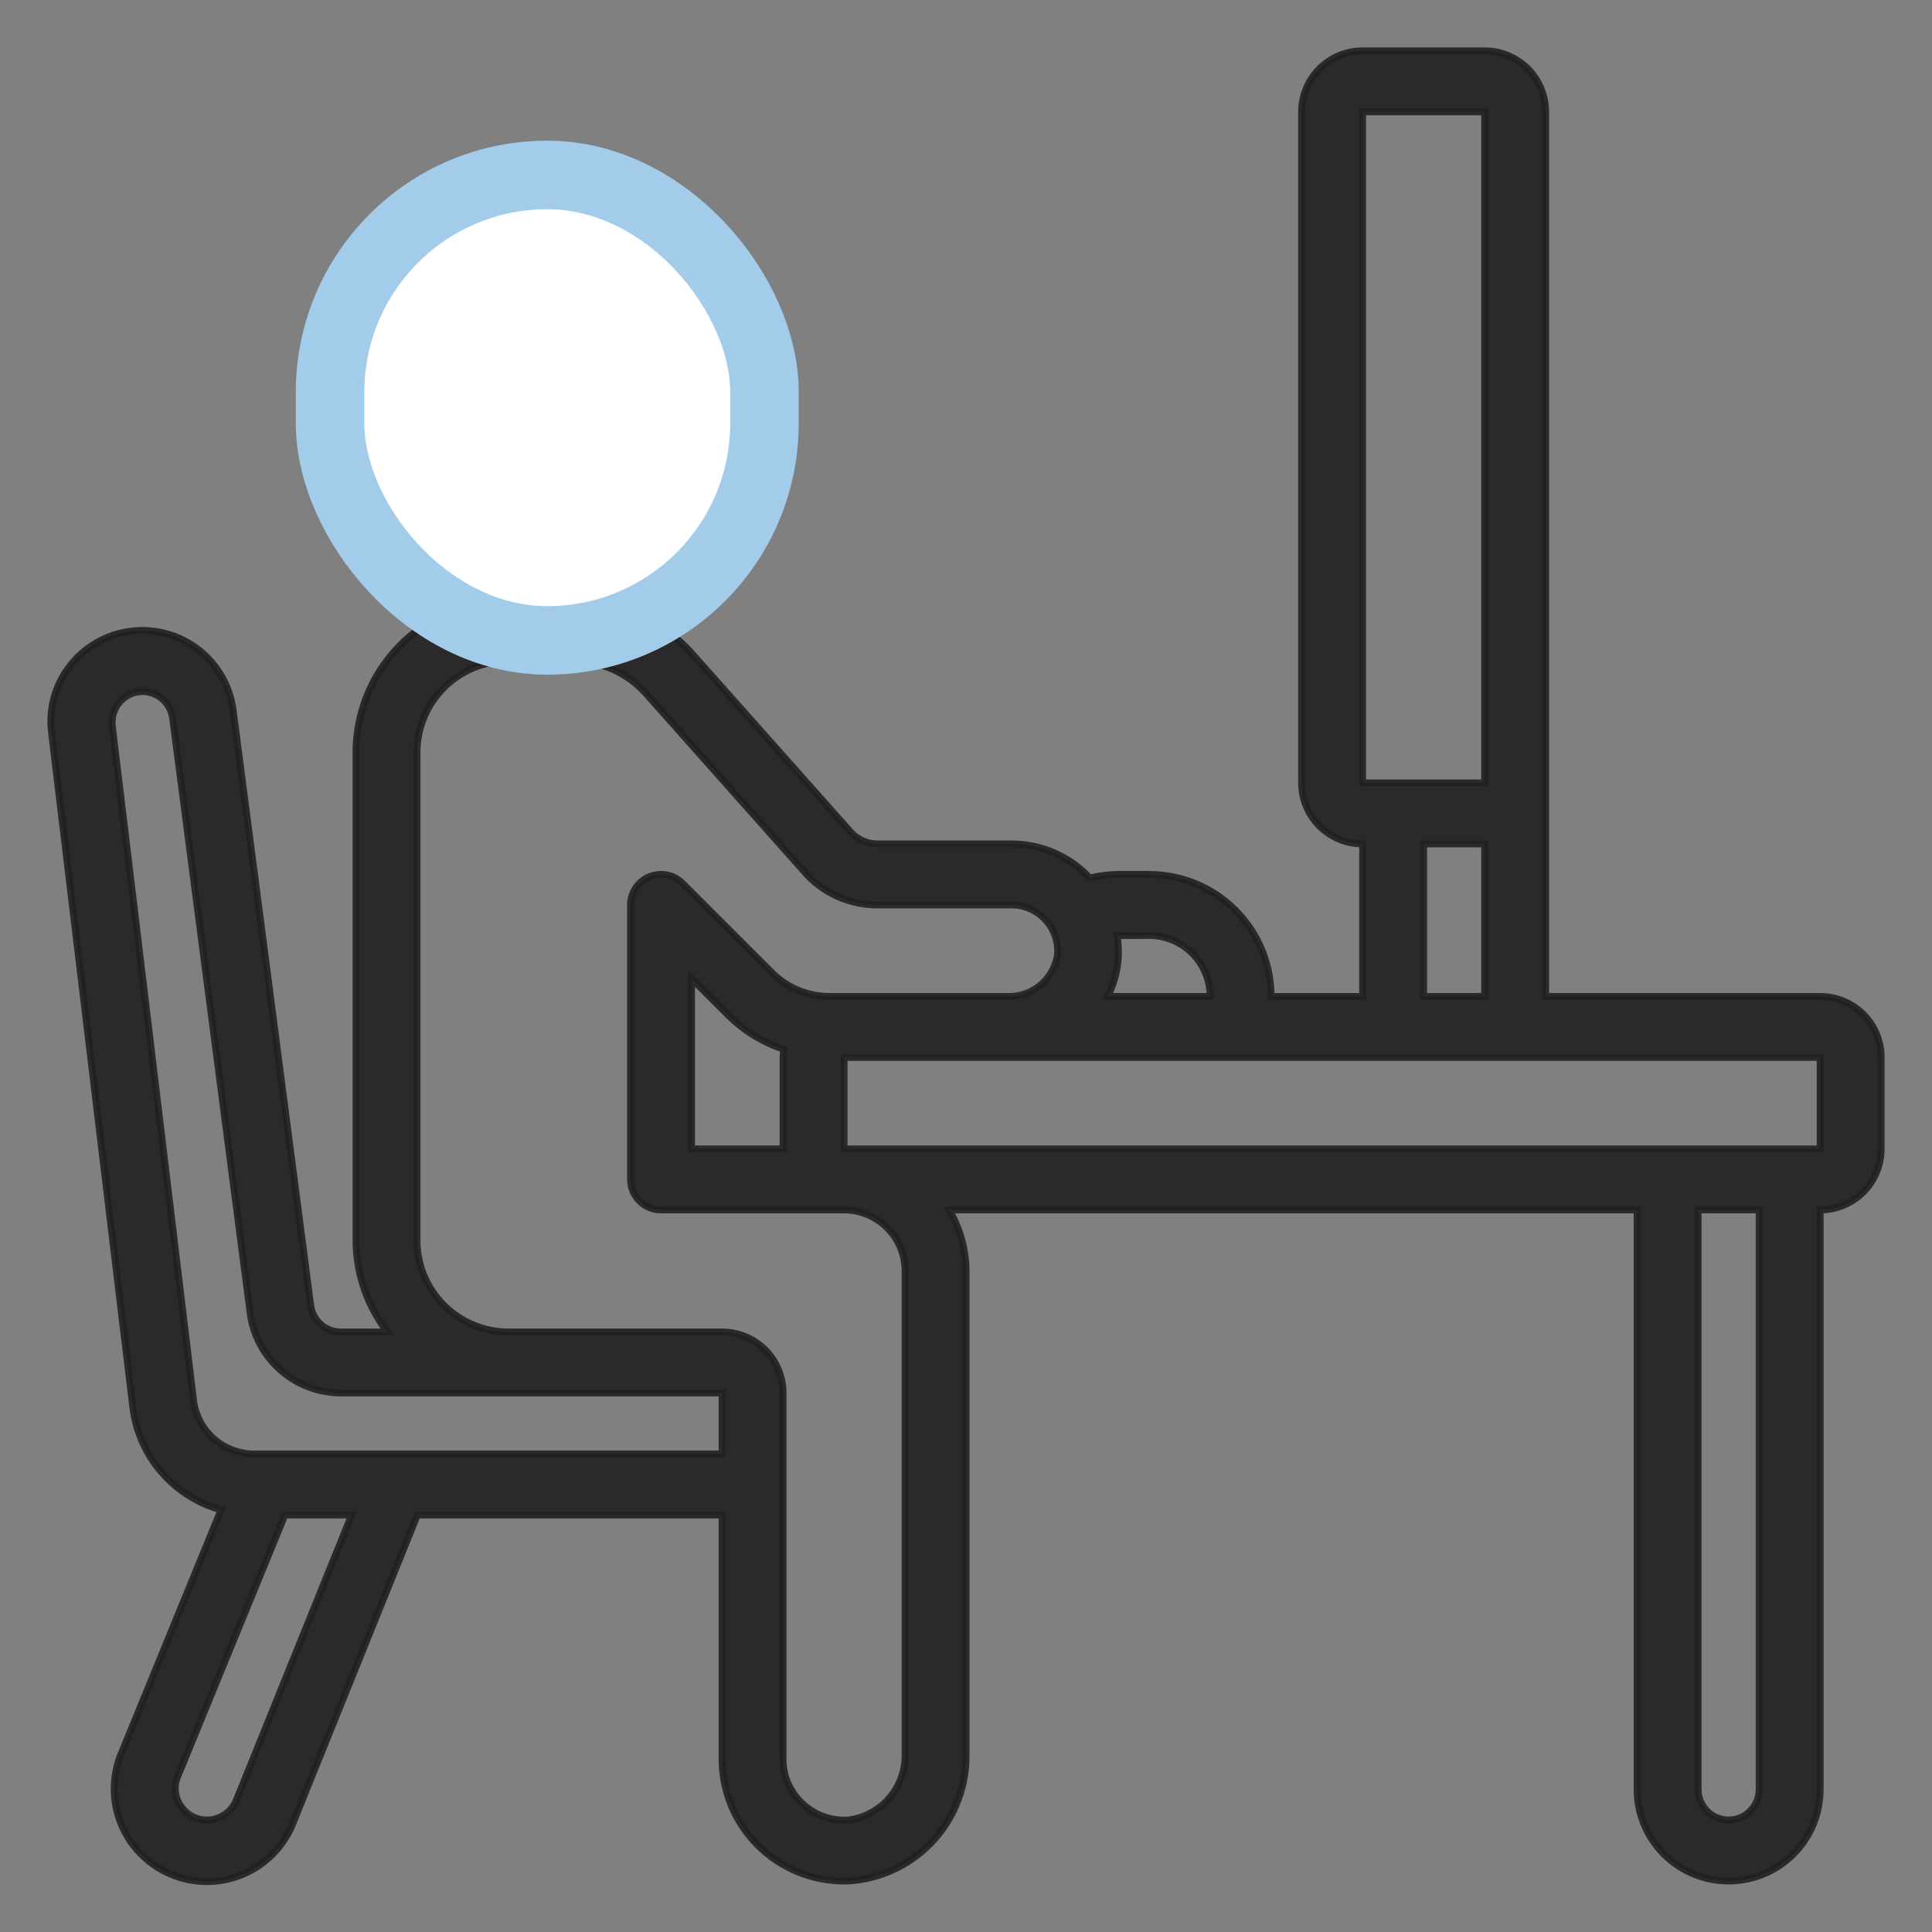
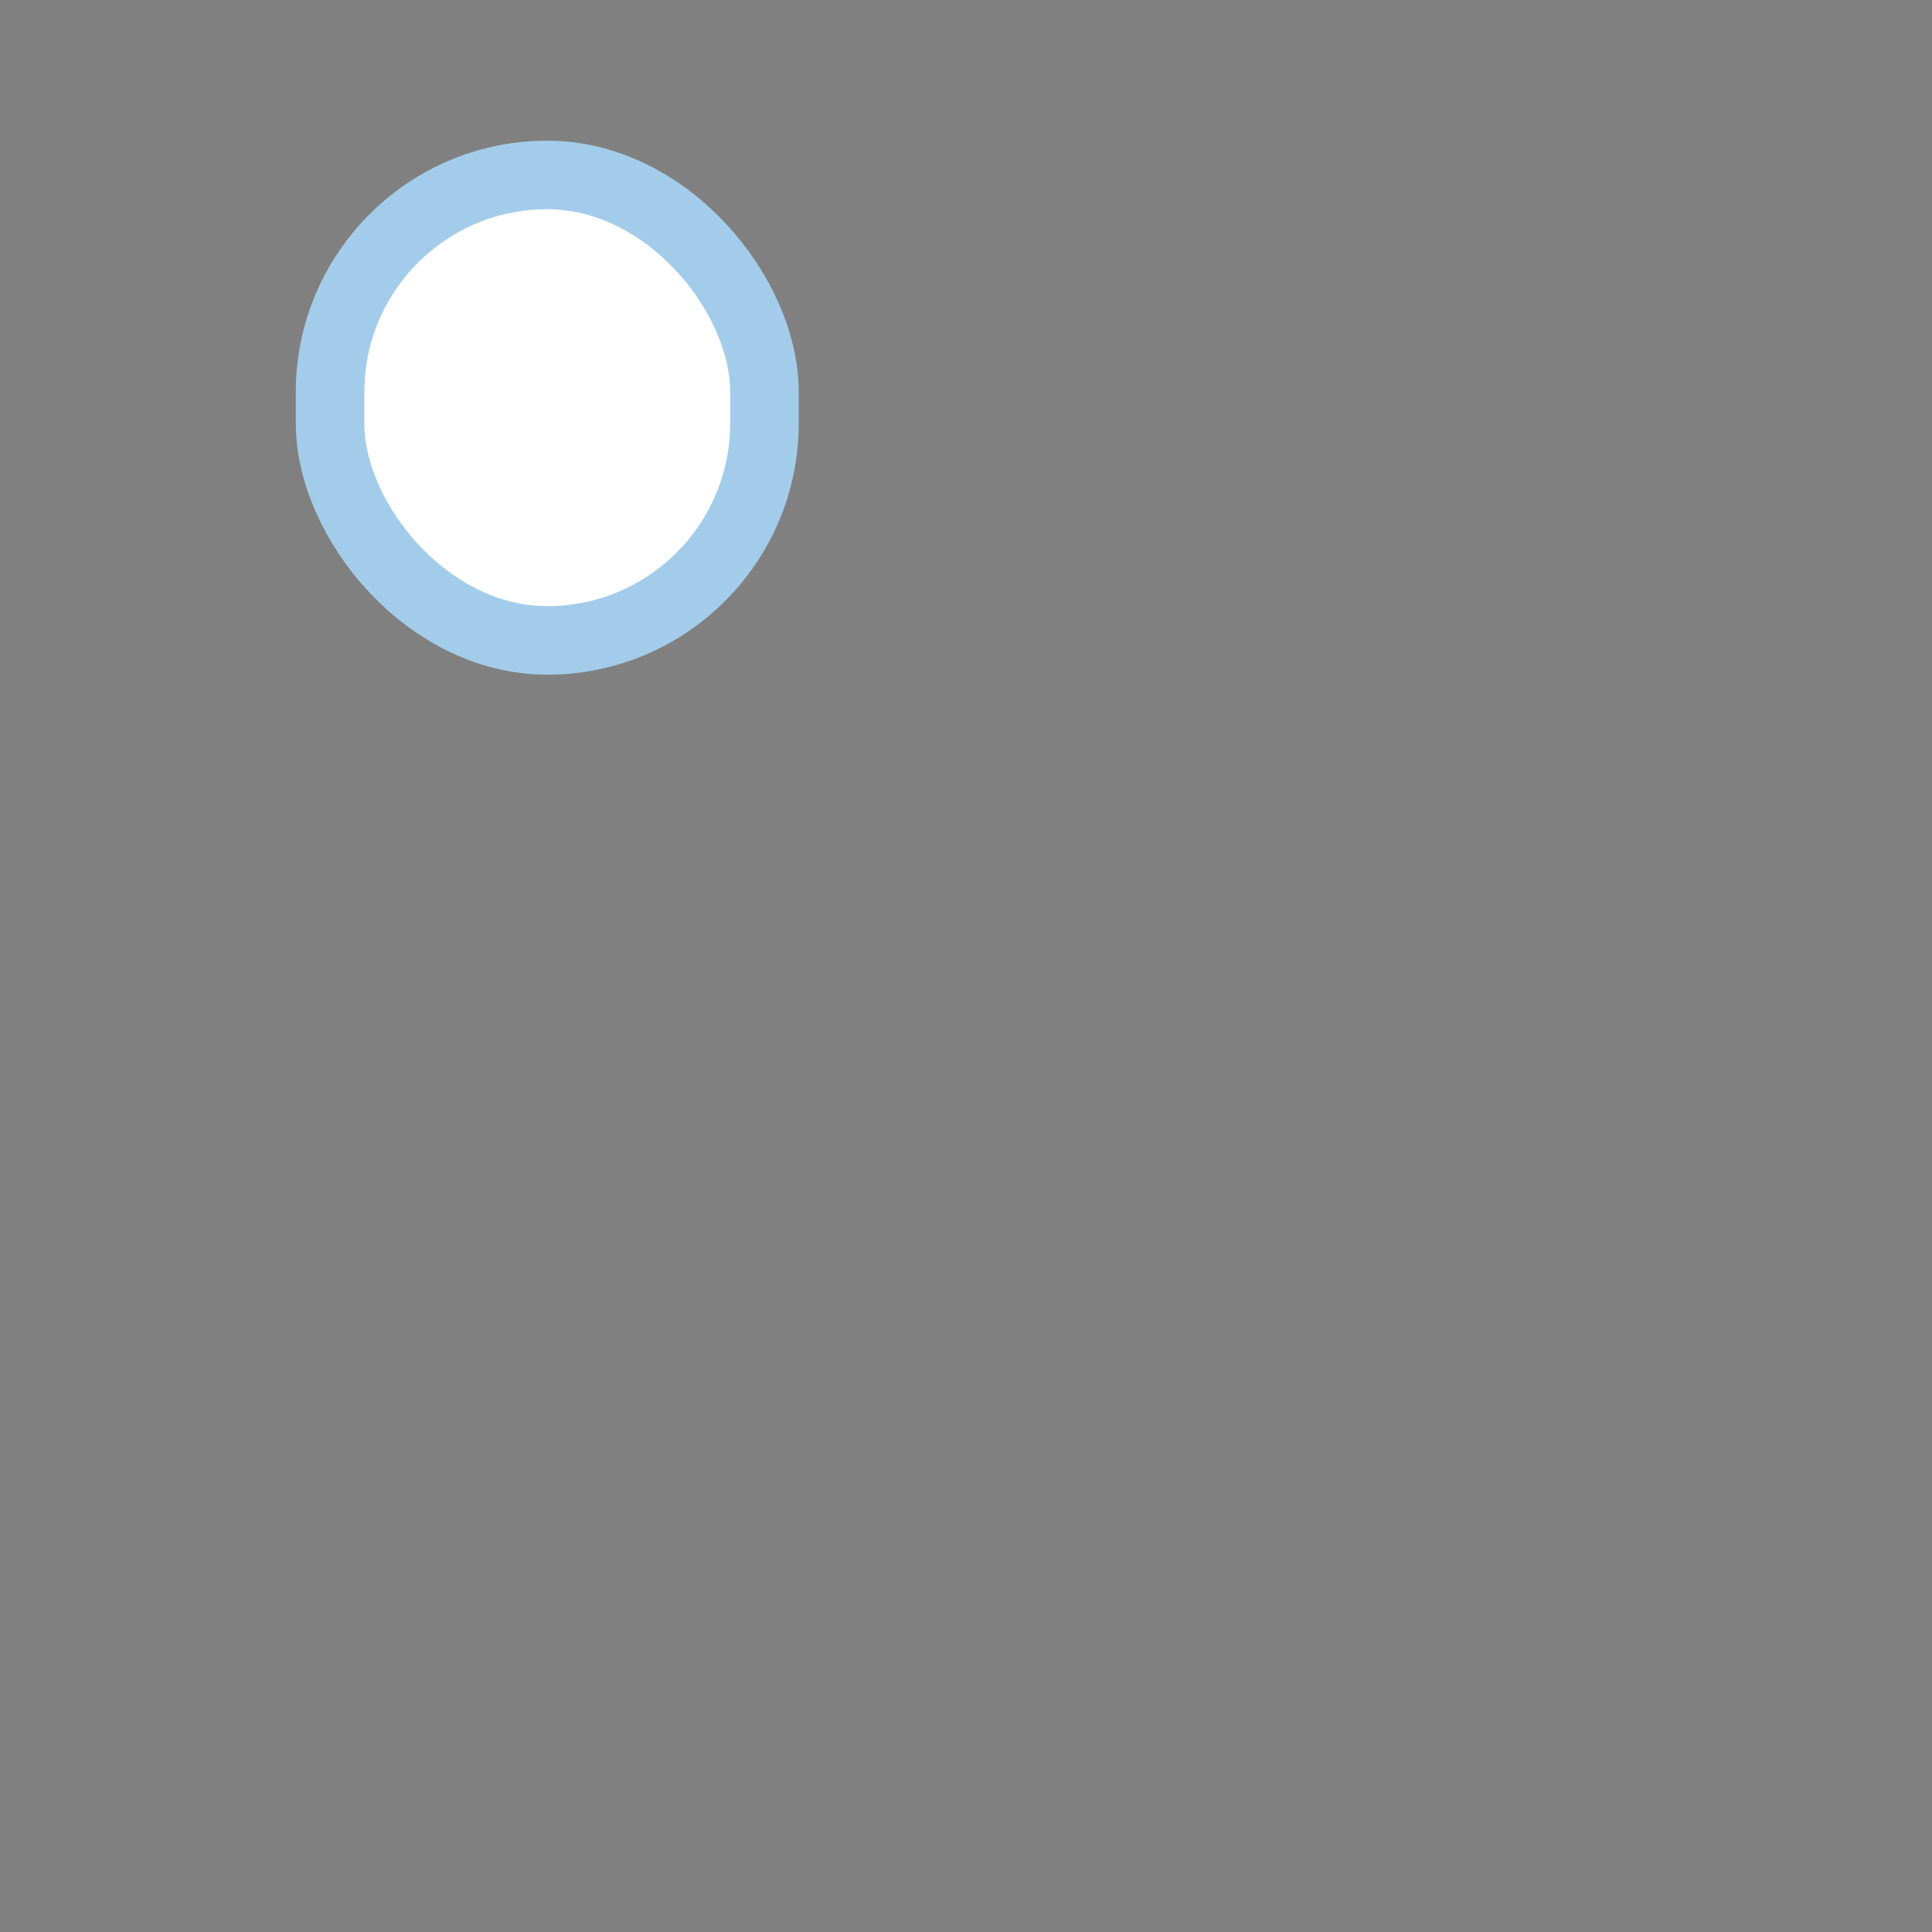
<svg xmlns="http://www.w3.org/2000/svg" width="38" height="38" viewBox="0 0 38 38" fill="none">
  <rect x="0" y="0" width="38" height="38" fill="#808080" stroke="none" />
-   <path d="M35.8 19.599H30.401V2.2C30.401 1.882 30.274 1.576 30.049 1.351C29.824 1.126 29.519 1 29.201 1H26.801C26.483 1 26.177 1.126 25.952 1.351C25.727 1.576 25.601 1.882 25.601 2.2V15.399C25.601 15.717 25.727 16.022 25.952 16.247C26.177 16.472 26.483 16.599 26.801 16.599V19.599H25.001C25.001 18.962 24.748 18.352 24.298 17.902C23.848 17.451 23.238 17.199 22.601 17.199H22.001C21.811 17.199 21.621 17.223 21.436 17.27C21.24 17.059 21.003 16.89 20.738 16.775C20.474 16.659 20.189 16.599 19.901 16.599H17.256C17.155 16.598 17.056 16.577 16.965 16.535C16.874 16.494 16.792 16.434 16.726 16.359L13.598 12.841C13.405 12.627 13.182 12.442 12.938 12.289C13.512 11.905 13.982 11.386 14.307 10.777C14.632 10.169 14.802 9.489 14.802 8.799V7.599C14.802 6.486 14.359 5.417 13.572 4.63C12.784 3.842 11.716 3.4 10.602 3.4C9.488 3.4 8.42 3.842 7.632 4.63C6.845 5.417 6.402 6.486 6.402 7.599V8.799C6.403 9.499 6.579 10.188 6.913 10.802C7.248 11.417 7.731 11.938 8.318 12.319C7.913 12.593 7.582 12.963 7.352 13.395C7.123 13.828 7.003 14.309 7.002 14.799V24.398C7.005 25.049 7.221 25.682 7.618 26.198H6.705C6.56 26.198 6.419 26.145 6.31 26.049C6.201 25.953 6.13 25.82 6.111 25.676L4.585 13.967C4.523 13.494 4.276 13.065 3.898 12.774C3.52 12.483 3.042 12.354 2.569 12.415C2.333 12.445 2.106 12.521 1.9 12.64C1.694 12.758 1.513 12.917 1.369 13.106C1.226 13.291 1.121 13.504 1.06 13.73C1 13.957 0.985 14.193 1.016 14.426L2.613 27.685C2.671 28.154 2.866 28.596 3.175 28.954C3.484 29.312 3.891 29.571 4.347 29.698L2.359 34.553C2.192 35.006 2.211 35.508 2.413 35.947C2.615 36.386 2.983 36.727 3.437 36.895C3.89 37.063 4.392 37.044 4.831 36.842C5.27 36.639 5.611 36.271 5.779 35.818L8.21 29.798H14.202V34.597C14.202 35.234 14.455 35.844 14.905 36.294C15.355 36.744 15.965 36.997 16.602 36.997C16.662 36.997 16.716 36.997 16.774 36.99C17.391 36.931 17.963 36.642 18.376 36.179C18.789 35.717 19.012 35.116 19.001 34.496V24.998C18.999 24.576 18.884 24.161 18.668 23.798H32.2V35.197C32.2 35.675 32.39 36.132 32.727 36.47C33.065 36.807 33.523 36.997 34 36.997C34.478 36.997 34.935 36.807 35.273 36.47C35.611 36.132 35.8 35.675 35.8 35.197V23.798C36.118 23.798 36.423 23.672 36.649 23.447C36.874 23.222 37 22.916 37 22.598V20.798C37 20.48 36.874 20.175 36.649 19.95C36.423 19.725 36.118 19.599 35.8 19.599ZM26.801 2.2H29.201V15.399H26.801V2.2ZM28.001 16.599H29.201V19.599H28.001V16.599ZM22.601 18.399C22.919 18.399 23.225 18.525 23.45 18.75C23.675 18.975 23.801 19.28 23.801 19.599H21.785C21.895 19.385 21.965 19.152 21.99 18.913C22.006 18.743 22 18.571 21.973 18.402C21.983 18.402 21.992 18.402 22.001 18.402L22.601 18.399ZM7.602 8.799V7.599C7.602 6.804 7.918 6.041 8.481 5.478C9.044 4.916 9.807 4.6 10.602 4.6C11.398 4.6 12.161 4.916 12.723 5.478C13.286 6.041 13.602 6.804 13.602 7.599V8.799C13.602 9.595 13.286 10.358 12.723 10.921C12.161 11.483 11.398 11.799 10.602 11.799C9.807 11.799 9.044 11.483 8.481 10.921C7.918 10.358 7.602 9.595 7.602 8.799ZM4.656 35.388C4.612 35.507 4.533 35.611 4.428 35.684C4.324 35.757 4.199 35.797 4.072 35.797C3.972 35.798 3.873 35.774 3.784 35.728C3.695 35.682 3.619 35.615 3.562 35.533C3.506 35.455 3.469 35.364 3.454 35.269C3.44 35.174 3.448 35.076 3.478 34.985L5.605 29.798H6.916L4.656 35.388ZM4.998 28.598C4.705 28.598 4.421 28.49 4.202 28.296C3.982 28.101 3.842 27.833 3.806 27.541L2.208 14.274C2.191 14.117 2.236 13.96 2.333 13.835C2.43 13.711 2.571 13.628 2.727 13.606C2.884 13.588 3.041 13.631 3.166 13.727C3.29 13.823 3.372 13.964 3.395 14.12L4.921 25.831C4.978 26.264 5.191 26.661 5.519 26.949C5.847 27.238 6.269 27.397 6.705 27.398H14.202V28.598H4.998ZM17.802 24.998V34.496C17.81 34.812 17.701 35.12 17.496 35.36C17.291 35.6 17.004 35.756 16.69 35.797C16.518 35.809 16.346 35.784 16.184 35.724C16.023 35.663 15.876 35.569 15.754 35.448C15.642 35.337 15.553 35.204 15.492 35.058C15.432 34.912 15.401 34.755 15.402 34.597V27.398C15.402 27.08 15.275 26.774 15.05 26.549C14.825 26.324 14.52 26.198 14.202 26.198H10.002C9.525 26.198 9.067 26.008 8.729 25.671C8.392 25.333 8.202 24.875 8.202 24.398V14.799C8.202 14.322 8.392 13.864 8.729 13.526C9.067 13.189 9.525 12.999 10.002 12.999H11.274C11.543 13 11.81 13.057 12.056 13.167C12.302 13.277 12.522 13.437 12.702 13.637L15.822 17.149C16 17.354 16.221 17.518 16.468 17.63C16.716 17.742 16.984 17.799 17.256 17.799H19.901C20.027 17.799 20.152 17.826 20.267 17.878C20.382 17.929 20.485 18.005 20.569 18.099C20.654 18.192 20.719 18.303 20.758 18.423C20.797 18.543 20.81 18.671 20.797 18.796C20.758 19.027 20.637 19.235 20.457 19.383C20.276 19.53 20.048 19.607 19.814 19.599H16.318C16.106 19.599 15.896 19.558 15.701 19.477C15.505 19.396 15.327 19.276 15.178 19.126L13.426 17.375C13.342 17.291 13.235 17.233 13.119 17.21C13.003 17.187 12.882 17.199 12.772 17.244C12.663 17.29 12.569 17.367 12.503 17.465C12.437 17.564 12.402 17.68 12.402 17.799V23.198C12.402 23.357 12.465 23.51 12.578 23.622C12.69 23.735 12.843 23.798 13.002 23.798H16.602C16.92 23.798 17.225 23.925 17.45 24.15C17.675 24.375 17.802 24.68 17.802 24.998ZM15.402 22.598H13.602V19.247L14.33 19.975C14.636 20.277 15.009 20.505 15.418 20.639C15.409 20.692 15.403 20.745 15.402 20.798V22.598ZM34.6 35.197C34.6 35.356 34.537 35.509 34.425 35.621C34.312 35.734 34.159 35.797 34 35.797C33.841 35.797 33.688 35.734 33.576 35.621C33.464 35.509 33.4 35.356 33.4 35.197V23.798H34.6V35.197ZM16.602 22.598V20.798H35.8V22.598H16.602Z" fill="#221F20" fill-opacity="0.9" stroke="#221F20" stroke-opacity="0.9" stroke-width="0.135" />
  <rect x="6.492" y="3.441" width="8.544" height="9.155" rx="4.272" fill="white" stroke="#A3CCEA" stroke-width="1.348" />
</svg>